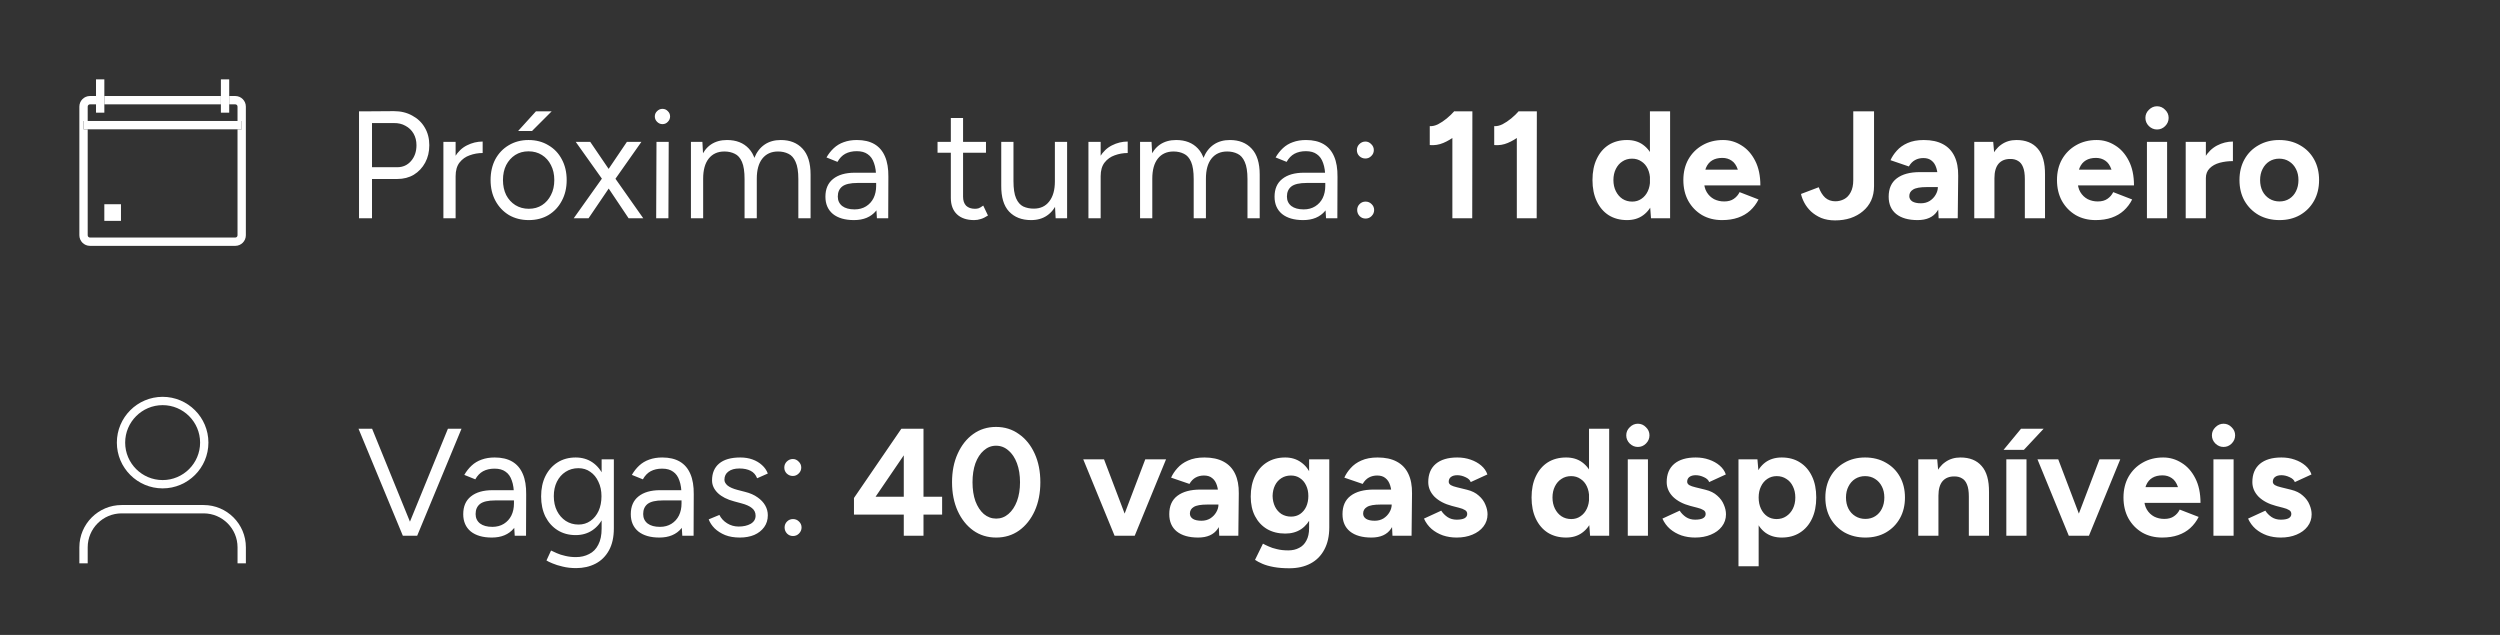
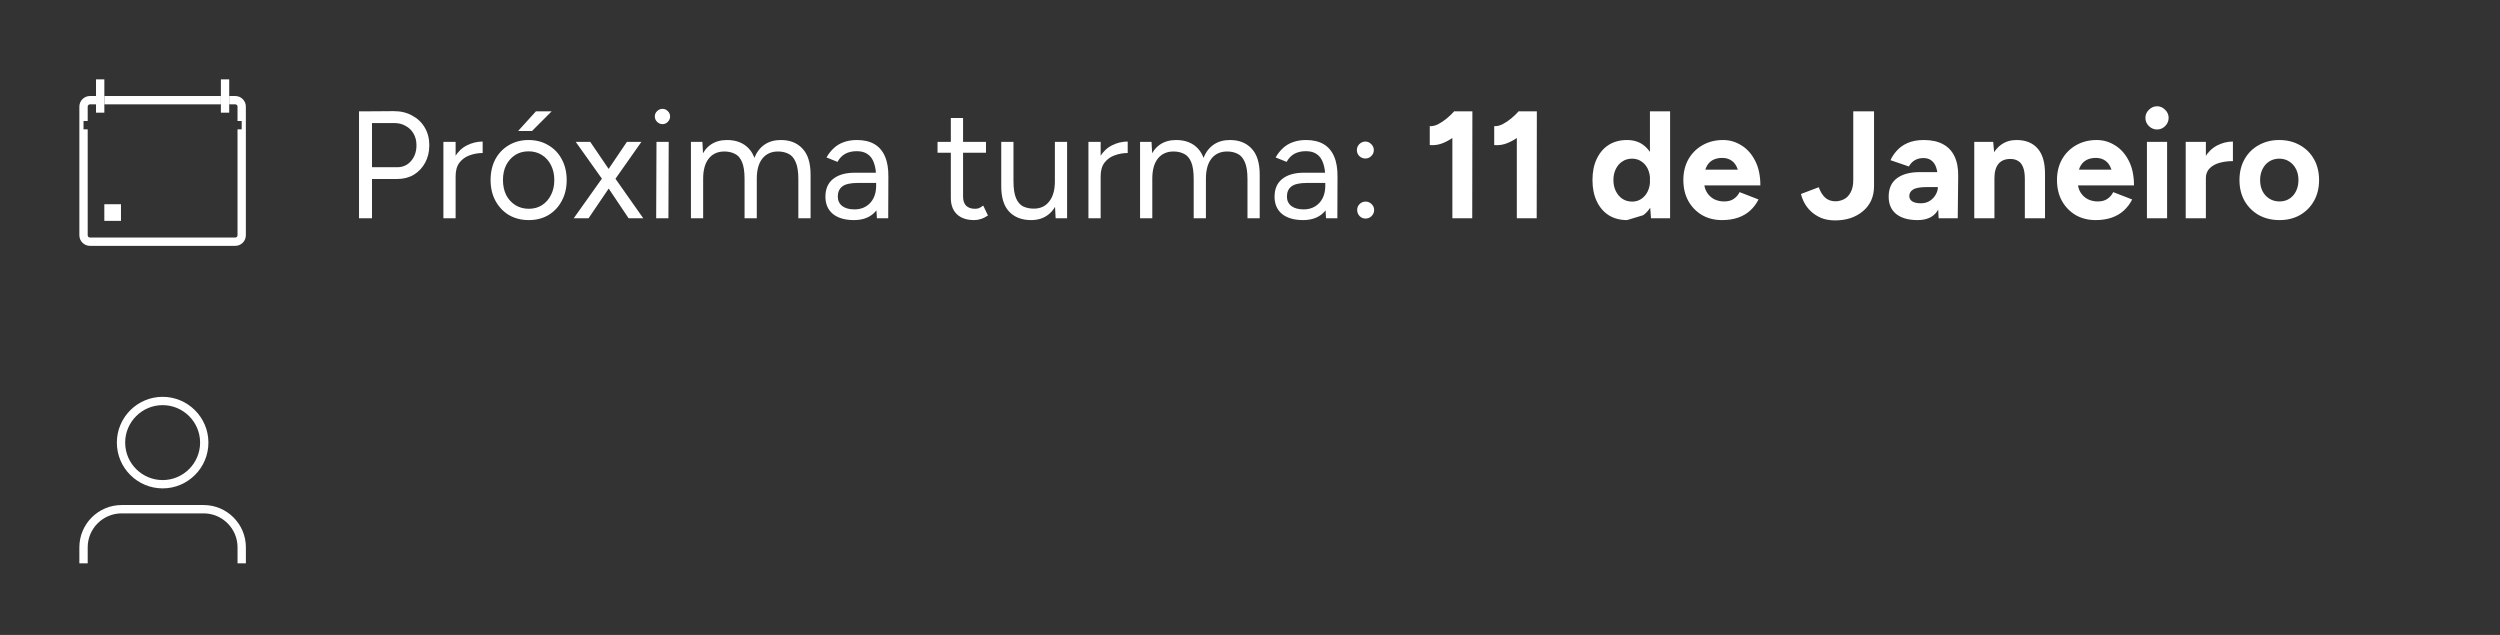
<svg xmlns="http://www.w3.org/2000/svg" width="252" height="64" viewBox="0 0 252 64" fill="none">
  <rect x="0" y="0" width="252" height="64" fill="#333333" stroke="none" />
-   <path d="M37.421 18.042V16.856H40.039C40.604 16.856 41.066 16.651 41.425 16.24C41.795 15.819 41.98 15.285 41.98 14.638C41.98 14.197 41.882 13.806 41.687 13.467C41.492 13.129 41.22 12.867 40.871 12.682C40.532 12.487 40.137 12.395 39.685 12.405H37.421V11.219L39.7 11.203C40.399 11.203 41.015 11.352 41.549 11.65C42.093 11.938 42.514 12.338 42.812 12.851C43.12 13.365 43.274 13.96 43.274 14.638C43.274 15.295 43.135 15.88 42.858 16.394C42.581 16.907 42.201 17.313 41.718 17.61C41.235 17.898 40.676 18.042 40.039 18.042H37.421ZM36.189 22V11.219H37.498V22H36.189ZM45.371 17.826C45.371 16.994 45.53 16.322 45.849 15.809C46.167 15.285 46.572 14.9 47.065 14.653C47.569 14.397 48.097 14.268 48.652 14.268V15.424C48.2 15.424 47.764 15.501 47.343 15.655C46.932 15.798 46.593 16.04 46.326 16.378C46.059 16.717 45.926 17.179 45.926 17.765L45.371 17.826ZM44.694 22V14.299H45.926V22H44.694ZM53.301 22.185C52.552 22.185 51.884 22.015 51.299 21.677C50.724 21.328 50.272 20.85 49.944 20.244C49.615 19.638 49.451 18.94 49.451 18.15C49.451 17.359 49.61 16.661 49.928 16.055C50.257 15.449 50.709 14.977 51.284 14.638C51.869 14.289 52.531 14.114 53.271 14.114C54.03 14.114 54.698 14.289 55.273 14.638C55.858 14.977 56.31 15.449 56.628 16.055C56.957 16.661 57.121 17.359 57.121 18.15C57.121 18.94 56.957 19.638 56.628 20.244C56.31 20.85 55.863 21.328 55.288 21.677C54.713 22.015 54.051 22.185 53.301 22.185ZM53.301 21.045C53.815 21.045 54.261 20.922 54.641 20.675C55.021 20.429 55.319 20.09 55.535 19.659C55.761 19.228 55.873 18.725 55.873 18.15C55.873 17.575 55.761 17.072 55.535 16.64C55.319 16.209 55.016 15.87 54.626 15.624C54.236 15.377 53.784 15.254 53.271 15.254C52.767 15.254 52.321 15.377 51.931 15.624C51.551 15.87 51.248 16.209 51.022 16.64C50.806 17.072 50.699 17.575 50.699 18.15C50.699 18.714 50.806 19.217 51.022 19.659C51.248 20.09 51.556 20.429 51.946 20.675C52.346 20.922 52.798 21.045 53.301 21.045ZM52.223 13.206L54.025 11.219H55.612L53.625 13.206H52.223ZM57.833 22L60.974 17.58L63.192 14.299H64.655L61.729 18.458L59.326 22H57.833ZM63.362 22L60.99 18.458L58.033 14.299H59.496L61.729 17.58L64.84 22H63.362ZM66.143 22L66.174 14.299H67.406L67.376 22H66.143ZM66.775 12.513C66.57 12.513 66.39 12.436 66.236 12.282C66.082 12.127 66.005 11.948 66.005 11.742C66.005 11.527 66.082 11.347 66.236 11.203C66.39 11.049 66.57 10.972 66.775 10.972C66.99 10.972 67.17 11.049 67.314 11.203C67.468 11.347 67.545 11.527 67.545 11.742C67.545 11.948 67.468 12.127 67.314 12.282C67.17 12.436 66.99 12.513 66.775 12.513ZM69.646 22V14.299H70.801L70.878 15.716V22H69.646ZM75.052 22V18.057L76.284 17.595V22H75.052ZM80.473 22V18.057L81.706 17.595V22H80.473ZM75.052 18.057C75.052 17.297 74.965 16.717 74.79 16.317C74.616 15.916 74.374 15.644 74.066 15.501C73.758 15.347 73.409 15.27 73.019 15.27C72.341 15.27 71.812 15.511 71.433 15.993C71.063 16.466 70.878 17.138 70.878 18.011H70.278C70.278 17.2 70.396 16.502 70.632 15.916C70.868 15.331 71.207 14.884 71.648 14.576C72.1 14.268 72.644 14.114 73.281 14.114C74.215 14.114 74.949 14.402 75.483 14.977C76.027 15.552 76.294 16.425 76.284 17.595L75.052 18.057ZM80.473 18.057C80.473 17.297 80.381 16.717 80.196 16.317C80.022 15.916 79.78 15.644 79.472 15.501C79.164 15.347 78.815 15.27 78.425 15.27C77.747 15.27 77.219 15.511 76.839 15.993C76.469 16.466 76.284 17.138 76.284 18.011H75.683C75.683 17.2 75.802 16.502 76.038 15.916C76.274 15.331 76.618 14.884 77.07 14.576C77.521 14.268 78.066 14.114 78.702 14.114C79.626 14.114 80.355 14.402 80.889 14.977C81.433 15.552 81.706 16.425 81.706 17.595L80.473 18.057ZM88.393 22L88.316 20.737V17.934C88.316 17.328 88.244 16.83 88.1 16.44C87.966 16.04 87.756 15.742 87.469 15.547C87.191 15.341 86.822 15.239 86.36 15.239C85.918 15.239 85.533 15.326 85.204 15.501C84.886 15.675 84.624 15.947 84.419 16.317L83.31 15.87C83.515 15.511 83.762 15.198 84.049 14.931C84.337 14.664 84.671 14.463 85.05 14.33C85.441 14.186 85.882 14.114 86.375 14.114C87.083 14.114 87.674 14.253 88.146 14.53C88.618 14.807 88.973 15.223 89.209 15.778C89.445 16.322 89.558 17.005 89.548 17.826L89.532 22H88.393ZM86.082 22.185C85.179 22.185 84.47 21.98 83.957 21.569C83.454 21.148 83.202 20.568 83.202 19.828C83.202 19.048 83.459 18.453 83.972 18.042C84.496 17.621 85.225 17.41 86.159 17.41H88.362V18.442H86.437C85.718 18.442 85.204 18.56 84.896 18.797C84.599 19.033 84.45 19.372 84.45 19.813C84.45 20.213 84.599 20.532 84.896 20.768C85.194 20.994 85.61 21.107 86.144 21.107C86.585 21.107 86.971 21.004 87.299 20.799C87.628 20.593 87.879 20.316 88.054 19.967C88.228 19.608 88.316 19.202 88.316 18.75H89.07C89.07 19.798 88.814 20.634 88.3 21.261C87.787 21.877 87.047 22.185 86.082 22.185ZM98.201 22.185C97.451 22.185 96.871 21.99 96.46 21.6C96.05 21.209 95.844 20.66 95.844 19.952V11.896H97.077V19.828C97.077 20.218 97.179 20.521 97.385 20.737C97.6 20.942 97.898 21.045 98.278 21.045C98.401 21.045 98.519 21.03 98.632 20.999C98.755 20.958 98.915 20.865 99.11 20.722L99.587 21.723C99.32 21.897 99.079 22.015 98.863 22.077C98.648 22.149 98.427 22.185 98.201 22.185ZM94.504 15.393V14.299H99.387V15.393H94.504ZM106.409 22L106.332 20.583V14.299H107.564V22H106.409ZM100.926 18.704V14.299H102.158V18.242L100.926 18.704ZM102.158 18.242C102.158 19.002 102.245 19.582 102.42 19.982C102.594 20.383 102.836 20.66 103.144 20.814C103.462 20.958 103.816 21.03 104.206 21.03C104.874 21.03 105.392 20.788 105.762 20.306C106.142 19.823 106.332 19.151 106.332 18.288H106.933C106.933 19.099 106.814 19.798 106.578 20.383C106.342 20.968 105.998 21.415 105.546 21.723C105.105 22.031 104.566 22.185 103.929 22.185C102.995 22.185 102.256 21.897 101.711 21.322C101.177 20.747 100.916 19.875 100.926 18.704L102.158 18.242ZM110.392 17.826C110.392 16.994 110.551 16.322 110.869 15.809C111.188 15.285 111.593 14.9 112.086 14.653C112.589 14.397 113.118 14.268 113.673 14.268V15.424C113.221 15.424 112.784 15.501 112.363 15.655C111.953 15.798 111.614 16.04 111.347 16.378C111.08 16.717 110.946 17.179 110.946 17.765L110.392 17.826ZM109.714 22V14.299H110.946V22H109.714ZM114.918 22V14.299H116.074L116.151 15.716V22H114.918ZM120.324 22V18.057L121.557 17.595V22H120.324ZM125.746 22V18.057L126.978 17.595V22H125.746ZM120.324 18.057C120.324 17.297 120.237 16.717 120.063 16.317C119.888 15.916 119.647 15.644 119.339 15.501C119.031 15.347 118.682 15.27 118.291 15.27C117.614 15.27 117.085 15.511 116.705 15.993C116.335 16.466 116.151 17.138 116.151 18.011H115.55C115.55 17.2 115.668 16.502 115.904 15.916C116.14 15.331 116.479 14.884 116.921 14.576C117.372 14.268 117.917 14.114 118.553 14.114C119.488 14.114 120.222 14.402 120.756 14.977C121.3 15.552 121.567 16.425 121.557 17.595L120.324 18.057ZM125.746 18.057C125.746 17.297 125.653 16.717 125.469 16.317C125.294 15.916 125.053 15.644 124.745 15.501C124.437 15.347 124.088 15.27 123.697 15.27C123.02 15.27 122.491 15.511 122.111 15.993C121.741 16.466 121.557 17.138 121.557 18.011H120.956C120.956 17.2 121.074 16.502 121.31 15.916C121.546 15.331 121.89 14.884 122.342 14.576C122.794 14.268 123.338 14.114 123.975 14.114C124.899 14.114 125.628 14.402 126.162 14.977C126.706 15.552 126.978 16.425 126.978 17.595L125.746 18.057ZM133.665 22L133.588 20.737V17.934C133.588 17.328 133.516 16.83 133.372 16.44C133.239 16.04 133.028 15.742 132.741 15.547C132.464 15.341 132.094 15.239 131.632 15.239C131.19 15.239 130.805 15.326 130.477 15.501C130.159 15.675 129.897 15.947 129.691 16.317L128.582 15.87C128.788 15.511 129.034 15.198 129.322 14.931C129.609 14.664 129.943 14.463 130.323 14.33C130.713 14.186 131.155 14.114 131.647 14.114C132.356 14.114 132.946 14.253 133.419 14.53C133.891 14.807 134.245 15.223 134.481 15.778C134.717 16.322 134.83 17.005 134.82 17.826L134.805 22H133.665ZM131.355 22.185C130.451 22.185 129.743 21.98 129.229 21.569C128.726 21.148 128.475 20.568 128.475 19.828C128.475 19.048 128.731 18.453 129.245 18.042C129.768 17.621 130.497 17.41 131.432 17.41H133.634V18.442H131.709C130.99 18.442 130.477 18.56 130.169 18.797C129.871 19.033 129.722 19.372 129.722 19.813C129.722 20.213 129.871 20.532 130.169 20.768C130.467 20.994 130.882 21.107 131.416 21.107C131.858 21.107 132.243 21.004 132.571 20.799C132.9 20.593 133.152 20.316 133.326 19.967C133.501 19.608 133.588 19.202 133.588 18.75H134.343C134.343 19.798 134.086 20.634 133.573 21.261C133.059 21.877 132.32 22.185 131.355 22.185ZM137.635 15.978C137.399 15.978 137.194 15.896 137.019 15.732C136.855 15.567 136.773 15.367 136.773 15.131C136.773 14.895 136.855 14.694 137.019 14.53C137.194 14.356 137.399 14.268 137.635 14.268C137.861 14.268 138.056 14.356 138.22 14.53C138.395 14.694 138.482 14.895 138.482 15.131C138.482 15.367 138.395 15.567 138.22 15.732C138.056 15.896 137.861 15.978 137.635 15.978ZM137.65 22.031C137.414 22.031 137.214 21.949 137.05 21.784C136.885 21.61 136.803 21.404 136.803 21.168C136.803 20.932 136.885 20.732 137.05 20.568C137.214 20.403 137.414 20.321 137.65 20.321C137.887 20.321 138.087 20.403 138.251 20.568C138.426 20.732 138.513 20.932 138.513 21.168C138.513 21.404 138.426 21.61 138.251 21.784C138.087 21.949 137.887 22.031 137.65 22.031ZM146.399 22V12.343L146.599 11.219H148.416L148.401 22H146.399ZM144.119 14.623V12.713C144.376 12.733 144.653 12.672 144.951 12.528C145.249 12.374 145.541 12.179 145.829 11.943C146.126 11.696 146.383 11.45 146.599 11.203L147.939 12.513C147.569 12.923 147.179 13.298 146.768 13.637C146.357 13.966 145.931 14.222 145.49 14.407C145.059 14.592 144.602 14.664 144.119 14.623ZM152.896 22V12.343L153.096 11.219H154.914L154.898 22H152.896ZM150.617 14.623V12.713C150.873 12.733 151.151 12.672 151.448 12.528C151.746 12.374 152.039 12.179 152.326 11.943C152.624 11.696 152.881 11.45 153.096 11.203L154.436 12.513C154.067 12.923 153.676 13.298 153.266 13.637C152.855 13.966 152.429 14.222 151.987 14.407C151.556 14.592 151.099 14.664 150.617 14.623ZM166.421 22L166.313 20.568V11.219H168.346V22H166.421ZM164.003 22.185C163.295 22.185 162.679 22.02 162.155 21.692C161.642 21.363 161.241 20.896 160.954 20.29C160.666 19.685 160.522 18.971 160.522 18.15C160.522 17.318 160.666 16.604 160.954 16.009C161.241 15.403 161.642 14.936 162.155 14.607C162.679 14.279 163.295 14.114 164.003 14.114C164.65 14.114 165.194 14.279 165.636 14.607C166.087 14.936 166.431 15.403 166.668 16.009C166.904 16.604 167.022 17.318 167.022 18.15C167.022 18.971 166.904 19.685 166.668 20.29C166.431 20.896 166.087 21.363 165.636 21.692C165.194 22.02 164.65 22.185 164.003 22.185ZM164.527 20.321C164.876 20.321 165.184 20.229 165.451 20.044C165.728 19.859 165.944 19.602 166.098 19.274C166.252 18.945 166.329 18.571 166.329 18.15C166.329 17.729 166.252 17.354 166.098 17.025C165.944 16.697 165.728 16.445 165.451 16.271C165.184 16.086 164.871 15.993 164.511 15.993C164.142 15.993 163.818 16.086 163.541 16.271C163.264 16.445 163.043 16.697 162.879 17.025C162.715 17.354 162.632 17.729 162.632 18.15C162.632 18.571 162.715 18.945 162.879 19.274C163.043 19.602 163.264 19.859 163.541 20.044C163.829 20.229 164.157 20.321 164.527 20.321ZM173.579 22.185C172.819 22.185 172.146 22.015 171.561 21.677C170.976 21.328 170.514 20.85 170.175 20.244C169.846 19.638 169.682 18.94 169.682 18.15C169.682 17.359 169.852 16.661 170.19 16.055C170.539 15.449 171.012 14.977 171.607 14.638C172.213 14.289 172.906 14.114 173.687 14.114C174.354 14.114 174.97 14.294 175.535 14.653C176.11 15.002 176.572 15.521 176.921 16.209C177.27 16.887 177.445 17.713 177.445 18.689H175.381C175.391 18.011 175.319 17.472 175.165 17.072C175.021 16.661 174.816 16.368 174.549 16.194C174.282 16.009 173.969 15.916 173.61 15.916C173.209 15.916 172.87 15.998 172.593 16.163C172.316 16.327 172.105 16.579 171.962 16.918C171.828 17.246 171.761 17.677 171.761 18.211C171.761 18.673 171.854 19.058 172.039 19.366C172.223 19.674 172.47 19.91 172.778 20.075C173.086 20.229 173.425 20.306 173.794 20.306C174.195 20.306 174.518 20.218 174.765 20.044C175.021 19.869 175.216 19.643 175.35 19.366L177.26 20.106C177.044 20.537 176.762 20.912 176.413 21.23C176.074 21.538 175.668 21.774 175.196 21.938C174.724 22.103 174.185 22.185 173.579 22.185ZM171.007 18.689L171.022 17.102H176.443V18.689H171.007ZM184.976 22.216C184.452 22.216 183.985 22.134 183.574 21.969C183.174 21.795 182.83 21.574 182.542 21.307C182.265 21.04 182.044 20.753 181.88 20.444C181.716 20.136 181.603 19.839 181.541 19.551L183.328 18.873C183.492 19.325 183.708 19.674 183.975 19.921C184.252 20.167 184.596 20.29 185.007 20.29C185.315 20.29 185.607 20.218 185.885 20.075C186.162 19.931 186.383 19.7 186.547 19.382C186.721 19.063 186.809 18.653 186.809 18.15V11.219H188.903V18.766C188.903 19.3 188.806 19.782 188.611 20.213C188.416 20.634 188.138 20.994 187.779 21.291C187.43 21.589 187.014 21.82 186.531 21.985C186.059 22.139 185.541 22.216 184.976 22.216ZM195.414 22L195.337 20.444V18.103C195.337 17.641 195.286 17.251 195.183 16.933C195.081 16.604 194.922 16.358 194.706 16.194C194.501 16.019 194.223 15.932 193.874 15.932C193.566 15.932 193.289 15.998 193.043 16.132C192.796 16.265 192.586 16.481 192.411 16.779L190.563 16.147C190.707 15.819 190.917 15.501 191.194 15.193C191.472 14.874 191.831 14.617 192.272 14.422C192.724 14.217 193.274 14.114 193.92 14.114C194.691 14.114 195.332 14.253 195.846 14.53C196.369 14.807 196.759 15.218 197.016 15.762C197.273 16.296 197.396 16.953 197.386 17.734L197.34 22H195.414ZM193.289 22.185C192.365 22.185 191.646 21.98 191.133 21.569C190.63 21.158 190.378 20.578 190.378 19.828C190.378 19.007 190.65 18.391 191.194 17.98C191.749 17.559 192.524 17.349 193.52 17.349H195.476V18.858H194.228C193.561 18.858 193.099 18.94 192.842 19.105C192.586 19.259 192.457 19.479 192.457 19.767C192.457 19.993 192.56 20.172 192.765 20.306C192.971 20.429 193.258 20.491 193.628 20.491C193.956 20.491 194.249 20.414 194.506 20.26C194.762 20.095 194.963 19.89 195.106 19.643C195.26 19.387 195.337 19.125 195.337 18.858H195.876C195.876 19.905 195.671 20.722 195.26 21.307C194.86 21.892 194.203 22.185 193.289 22.185ZM199.006 22V14.299H200.916L201.039 15.716V22H199.006ZM204.104 22V18.057L206.137 17.595V22H204.104ZM204.104 18.057C204.104 17.534 204.042 17.128 203.919 16.84C203.806 16.553 203.642 16.348 203.426 16.224C203.211 16.091 202.959 16.024 202.672 16.024C202.148 16.014 201.742 16.173 201.455 16.502C201.178 16.83 201.039 17.318 201.039 17.965H200.361C200.361 17.143 200.48 16.45 200.716 15.886C200.962 15.311 201.301 14.874 201.732 14.576C202.163 14.268 202.672 14.114 203.257 14.114C204.191 14.114 204.905 14.402 205.398 14.977C205.901 15.542 206.147 16.414 206.137 17.595L204.104 18.057ZM211.241 22.185C210.481 22.185 209.808 22.015 209.223 21.677C208.638 21.328 208.176 20.85 207.837 20.244C207.508 19.638 207.344 18.94 207.344 18.15C207.344 17.359 207.513 16.661 207.852 16.055C208.201 15.449 208.674 14.977 209.269 14.638C209.875 14.289 210.568 14.114 211.348 14.114C212.016 14.114 212.632 14.294 213.197 14.653C213.772 15.002 214.234 15.521 214.583 16.209C214.932 16.887 215.106 17.713 215.106 18.689H213.043C213.053 18.011 212.981 17.472 212.827 17.072C212.683 16.661 212.478 16.368 212.211 16.194C211.944 16.009 211.631 15.916 211.271 15.916C210.871 15.916 210.532 15.998 210.255 16.163C209.978 16.327 209.767 16.579 209.623 16.918C209.49 17.246 209.423 17.677 209.423 18.211C209.423 18.673 209.516 19.058 209.7 19.366C209.885 19.674 210.132 19.91 210.44 20.075C210.748 20.229 211.087 20.306 211.456 20.306C211.857 20.306 212.18 20.218 212.426 20.044C212.683 19.869 212.878 19.643 213.012 19.366L214.922 20.106C214.706 20.537 214.424 20.912 214.074 21.23C213.736 21.538 213.33 21.774 212.858 21.938C212.385 22.103 211.846 22.185 211.241 22.185ZM208.668 18.689L208.684 17.102H214.105V18.689H208.668ZM216.411 22V14.299H218.444V22H216.411ZM217.428 13.052C217.12 13.052 216.847 12.939 216.611 12.713C216.375 12.477 216.257 12.199 216.257 11.881C216.257 11.563 216.375 11.291 216.611 11.065C216.847 10.829 217.12 10.711 217.428 10.711C217.746 10.711 218.018 10.829 218.244 11.065C218.48 11.291 218.598 11.563 218.598 11.881C218.598 12.199 218.48 12.477 218.244 12.713C218.018 12.939 217.746 13.052 217.428 13.052ZM221.751 17.949C221.751 17.118 221.91 16.43 222.229 15.886C222.557 15.341 222.973 14.936 223.476 14.669C223.989 14.402 224.523 14.268 225.078 14.268V16.24C224.606 16.24 224.159 16.296 223.738 16.409C223.327 16.522 222.994 16.707 222.737 16.964C222.48 17.22 222.352 17.549 222.352 17.949H221.751ZM220.319 22V14.299H222.352V22H220.319ZM229.774 22.185C228.994 22.185 228.295 22.015 227.679 21.677C227.074 21.328 226.596 20.85 226.247 20.244C225.908 19.638 225.739 18.94 225.739 18.15C225.739 17.359 225.908 16.661 226.247 16.055C226.586 15.449 227.058 14.977 227.664 14.638C228.27 14.289 228.963 14.114 229.743 14.114C230.534 14.114 231.232 14.289 231.838 14.638C232.444 14.977 232.916 15.449 233.255 16.055C233.594 16.661 233.763 17.359 233.763 18.15C233.763 18.94 233.594 19.638 233.255 20.244C232.916 20.85 232.444 21.328 231.838 21.677C231.242 22.015 230.554 22.185 229.774 22.185ZM229.774 20.306C230.154 20.306 230.488 20.213 230.775 20.029C231.063 19.844 231.283 19.592 231.437 19.274C231.602 18.945 231.684 18.571 231.684 18.15C231.684 17.729 231.602 17.359 231.437 17.041C231.273 16.712 231.042 16.455 230.744 16.271C230.457 16.086 230.123 15.993 229.743 15.993C229.373 15.993 229.04 16.086 228.742 16.271C228.455 16.455 228.229 16.712 228.064 17.041C227.9 17.359 227.818 17.729 227.818 18.15C227.818 18.571 227.9 18.945 228.064 19.274C228.229 19.592 228.46 19.844 228.757 20.029C229.055 20.213 229.394 20.306 229.774 20.306Z" fill="white" />
+   <path d="M37.421 18.042V16.856H40.039C40.604 16.856 41.066 16.651 41.425 16.24C41.795 15.819 41.98 15.285 41.98 14.638C41.98 14.197 41.882 13.806 41.687 13.467C41.492 13.129 41.22 12.867 40.871 12.682C40.532 12.487 40.137 12.395 39.685 12.405H37.421V11.219L39.7 11.203C40.399 11.203 41.015 11.352 41.549 11.65C42.093 11.938 42.514 12.338 42.812 12.851C43.12 13.365 43.274 13.96 43.274 14.638C43.274 15.295 43.135 15.88 42.858 16.394C42.581 16.907 42.201 17.313 41.718 17.61C41.235 17.898 40.676 18.042 40.039 18.042H37.421ZM36.189 22V11.219H37.498V22H36.189ZM45.371 17.826C45.371 16.994 45.53 16.322 45.849 15.809C46.167 15.285 46.572 14.9 47.065 14.653C47.569 14.397 48.097 14.268 48.652 14.268V15.424C48.2 15.424 47.764 15.501 47.343 15.655C46.932 15.798 46.593 16.04 46.326 16.378C46.059 16.717 45.926 17.179 45.926 17.765L45.371 17.826ZM44.694 22V14.299H45.926V22H44.694ZM53.301 22.185C52.552 22.185 51.884 22.015 51.299 21.677C50.724 21.328 50.272 20.85 49.944 20.244C49.615 19.638 49.451 18.94 49.451 18.15C49.451 17.359 49.61 16.661 49.928 16.055C50.257 15.449 50.709 14.977 51.284 14.638C51.869 14.289 52.531 14.114 53.271 14.114C54.03 14.114 54.698 14.289 55.273 14.638C55.858 14.977 56.31 15.449 56.628 16.055C56.957 16.661 57.121 17.359 57.121 18.15C57.121 18.94 56.957 19.638 56.628 20.244C56.31 20.85 55.863 21.328 55.288 21.677C54.713 22.015 54.051 22.185 53.301 22.185ZM53.301 21.045C53.815 21.045 54.261 20.922 54.641 20.675C55.021 20.429 55.319 20.09 55.535 19.659C55.761 19.228 55.873 18.725 55.873 18.15C55.873 17.575 55.761 17.072 55.535 16.64C55.319 16.209 55.016 15.87 54.626 15.624C54.236 15.377 53.784 15.254 53.271 15.254C52.767 15.254 52.321 15.377 51.931 15.624C51.551 15.87 51.248 16.209 51.022 16.64C50.806 17.072 50.699 17.575 50.699 18.15C50.699 18.714 50.806 19.217 51.022 19.659C51.248 20.09 51.556 20.429 51.946 20.675C52.346 20.922 52.798 21.045 53.301 21.045ZM52.223 13.206L54.025 11.219H55.612L53.625 13.206H52.223ZM57.833 22L60.974 17.58L63.192 14.299H64.655L61.729 18.458L59.326 22H57.833ZM63.362 22L60.99 18.458L58.033 14.299H59.496L61.729 17.58L64.84 22H63.362ZM66.143 22L66.174 14.299H67.406L67.376 22H66.143ZM66.775 12.513C66.57 12.513 66.39 12.436 66.236 12.282C66.082 12.127 66.005 11.948 66.005 11.742C66.005 11.527 66.082 11.347 66.236 11.203C66.39 11.049 66.57 10.972 66.775 10.972C66.99 10.972 67.17 11.049 67.314 11.203C67.468 11.347 67.545 11.527 67.545 11.742C67.545 11.948 67.468 12.127 67.314 12.282C67.17 12.436 66.99 12.513 66.775 12.513ZM69.646 22V14.299H70.801L70.878 15.716V22H69.646ZM75.052 22V18.057L76.284 17.595V22H75.052ZM80.473 22V18.057L81.706 17.595V22H80.473ZM75.052 18.057C75.052 17.297 74.965 16.717 74.79 16.317C74.616 15.916 74.374 15.644 74.066 15.501C73.758 15.347 73.409 15.27 73.019 15.27C72.341 15.27 71.812 15.511 71.433 15.993C71.063 16.466 70.878 17.138 70.878 18.011H70.278C70.278 17.2 70.396 16.502 70.632 15.916C70.868 15.331 71.207 14.884 71.648 14.576C72.1 14.268 72.644 14.114 73.281 14.114C74.215 14.114 74.949 14.402 75.483 14.977C76.027 15.552 76.294 16.425 76.284 17.595L75.052 18.057ZM80.473 18.057C80.473 17.297 80.381 16.717 80.196 16.317C80.022 15.916 79.78 15.644 79.472 15.501C79.164 15.347 78.815 15.27 78.425 15.27C77.747 15.27 77.219 15.511 76.839 15.993C76.469 16.466 76.284 17.138 76.284 18.011H75.683C75.683 17.2 75.802 16.502 76.038 15.916C76.274 15.331 76.618 14.884 77.07 14.576C77.521 14.268 78.066 14.114 78.702 14.114C79.626 14.114 80.355 14.402 80.889 14.977C81.433 15.552 81.706 16.425 81.706 17.595L80.473 18.057ZM88.393 22L88.316 20.737V17.934C88.316 17.328 88.244 16.83 88.1 16.44C87.966 16.04 87.756 15.742 87.469 15.547C87.191 15.341 86.822 15.239 86.36 15.239C85.918 15.239 85.533 15.326 85.204 15.501C84.886 15.675 84.624 15.947 84.419 16.317L83.31 15.87C83.515 15.511 83.762 15.198 84.049 14.931C84.337 14.664 84.671 14.463 85.05 14.33C85.441 14.186 85.882 14.114 86.375 14.114C87.083 14.114 87.674 14.253 88.146 14.53C88.618 14.807 88.973 15.223 89.209 15.778C89.445 16.322 89.558 17.005 89.548 17.826L89.532 22H88.393ZM86.082 22.185C85.179 22.185 84.47 21.98 83.957 21.569C83.454 21.148 83.202 20.568 83.202 19.828C83.202 19.048 83.459 18.453 83.972 18.042C84.496 17.621 85.225 17.41 86.159 17.41H88.362V18.442H86.437C85.718 18.442 85.204 18.56 84.896 18.797C84.599 19.033 84.45 19.372 84.45 19.813C84.45 20.213 84.599 20.532 84.896 20.768C85.194 20.994 85.61 21.107 86.144 21.107C86.585 21.107 86.971 21.004 87.299 20.799C87.628 20.593 87.879 20.316 88.054 19.967C88.228 19.608 88.316 19.202 88.316 18.75H89.07C89.07 19.798 88.814 20.634 88.3 21.261C87.787 21.877 87.047 22.185 86.082 22.185ZM98.201 22.185C97.451 22.185 96.871 21.99 96.46 21.6C96.05 21.209 95.844 20.66 95.844 19.952V11.896H97.077V19.828C97.077 20.218 97.179 20.521 97.385 20.737C97.6 20.942 97.898 21.045 98.278 21.045C98.401 21.045 98.519 21.03 98.632 20.999C98.755 20.958 98.915 20.865 99.11 20.722L99.587 21.723C99.32 21.897 99.079 22.015 98.863 22.077C98.648 22.149 98.427 22.185 98.201 22.185ZM94.504 15.393V14.299H99.387V15.393H94.504ZM106.409 22L106.332 20.583V14.299H107.564V22H106.409ZM100.926 18.704V14.299H102.158V18.242L100.926 18.704ZM102.158 18.242C102.158 19.002 102.245 19.582 102.42 19.982C102.594 20.383 102.836 20.66 103.144 20.814C103.462 20.958 103.816 21.03 104.206 21.03C104.874 21.03 105.392 20.788 105.762 20.306C106.142 19.823 106.332 19.151 106.332 18.288H106.933C106.933 19.099 106.814 19.798 106.578 20.383C106.342 20.968 105.998 21.415 105.546 21.723C105.105 22.031 104.566 22.185 103.929 22.185C102.995 22.185 102.256 21.897 101.711 21.322C101.177 20.747 100.916 19.875 100.926 18.704L102.158 18.242ZM110.392 17.826C110.392 16.994 110.551 16.322 110.869 15.809C111.188 15.285 111.593 14.9 112.086 14.653C112.589 14.397 113.118 14.268 113.673 14.268V15.424C113.221 15.424 112.784 15.501 112.363 15.655C111.953 15.798 111.614 16.04 111.347 16.378C111.08 16.717 110.946 17.179 110.946 17.765L110.392 17.826ZM109.714 22V14.299H110.946V22H109.714ZM114.918 22V14.299H116.074L116.151 15.716V22H114.918ZM120.324 22V18.057L121.557 17.595V22H120.324ZM125.746 22V18.057L126.978 17.595V22H125.746ZM120.324 18.057C120.324 17.297 120.237 16.717 120.063 16.317C119.888 15.916 119.647 15.644 119.339 15.501C119.031 15.347 118.682 15.27 118.291 15.27C117.614 15.27 117.085 15.511 116.705 15.993C116.335 16.466 116.151 17.138 116.151 18.011H115.55C115.55 17.2 115.668 16.502 115.904 15.916C116.14 15.331 116.479 14.884 116.921 14.576C117.372 14.268 117.917 14.114 118.553 14.114C119.488 14.114 120.222 14.402 120.756 14.977C121.3 15.552 121.567 16.425 121.557 17.595L120.324 18.057ZM125.746 18.057C125.746 17.297 125.653 16.717 125.469 16.317C125.294 15.916 125.053 15.644 124.745 15.501C124.437 15.347 124.088 15.27 123.697 15.27C123.02 15.27 122.491 15.511 122.111 15.993C121.741 16.466 121.557 17.138 121.557 18.011H120.956C120.956 17.2 121.074 16.502 121.31 15.916C121.546 15.331 121.89 14.884 122.342 14.576C122.794 14.268 123.338 14.114 123.975 14.114C124.899 14.114 125.628 14.402 126.162 14.977C126.706 15.552 126.978 16.425 126.978 17.595L125.746 18.057ZM133.665 22L133.588 20.737V17.934C133.588 17.328 133.516 16.83 133.372 16.44C133.239 16.04 133.028 15.742 132.741 15.547C132.464 15.341 132.094 15.239 131.632 15.239C131.19 15.239 130.805 15.326 130.477 15.501C130.159 15.675 129.897 15.947 129.691 16.317L128.582 15.87C128.788 15.511 129.034 15.198 129.322 14.931C129.609 14.664 129.943 14.463 130.323 14.33C130.713 14.186 131.155 14.114 131.647 14.114C132.356 14.114 132.946 14.253 133.419 14.53C133.891 14.807 134.245 15.223 134.481 15.778C134.717 16.322 134.83 17.005 134.82 17.826L134.805 22H133.665ZM131.355 22.185C130.451 22.185 129.743 21.98 129.229 21.569C128.726 21.148 128.475 20.568 128.475 19.828C128.475 19.048 128.731 18.453 129.245 18.042C129.768 17.621 130.497 17.41 131.432 17.41H133.634V18.442H131.709C130.99 18.442 130.477 18.56 130.169 18.797C129.871 19.033 129.722 19.372 129.722 19.813C129.722 20.213 129.871 20.532 130.169 20.768C130.467 20.994 130.882 21.107 131.416 21.107C131.858 21.107 132.243 21.004 132.571 20.799C132.9 20.593 133.152 20.316 133.326 19.967C133.501 19.608 133.588 19.202 133.588 18.75H134.343C134.343 19.798 134.086 20.634 133.573 21.261C133.059 21.877 132.32 22.185 131.355 22.185ZM137.635 15.978C137.399 15.978 137.194 15.896 137.019 15.732C136.855 15.567 136.773 15.367 136.773 15.131C136.773 14.895 136.855 14.694 137.019 14.53C137.194 14.356 137.399 14.268 137.635 14.268C137.861 14.268 138.056 14.356 138.22 14.53C138.395 14.694 138.482 14.895 138.482 15.131C138.482 15.367 138.395 15.567 138.22 15.732C138.056 15.896 137.861 15.978 137.635 15.978ZM137.65 22.031C137.414 22.031 137.214 21.949 137.05 21.784C136.885 21.61 136.803 21.404 136.803 21.168C136.803 20.932 136.885 20.732 137.05 20.568C137.214 20.403 137.414 20.321 137.65 20.321C137.887 20.321 138.087 20.403 138.251 20.568C138.426 20.732 138.513 20.932 138.513 21.168C138.513 21.404 138.426 21.61 138.251 21.784C138.087 21.949 137.887 22.031 137.65 22.031ZM146.399 22V12.343L146.599 11.219H148.416L148.401 22H146.399ZM144.119 14.623V12.713C144.376 12.733 144.653 12.672 144.951 12.528C145.249 12.374 145.541 12.179 145.829 11.943C146.126 11.696 146.383 11.45 146.599 11.203L147.939 12.513C147.569 12.923 147.179 13.298 146.768 13.637C146.357 13.966 145.931 14.222 145.49 14.407C145.059 14.592 144.602 14.664 144.119 14.623ZM152.896 22V12.343L153.096 11.219H154.914L154.898 22H152.896ZM150.617 14.623V12.713C150.873 12.733 151.151 12.672 151.448 12.528C151.746 12.374 152.039 12.179 152.326 11.943C152.624 11.696 152.881 11.45 153.096 11.203L154.436 12.513C154.067 12.923 153.676 13.298 153.266 13.637C152.855 13.966 152.429 14.222 151.987 14.407C151.556 14.592 151.099 14.664 150.617 14.623ZM166.421 22L166.313 20.568V11.219H168.346V22H166.421ZM164.003 22.185C163.295 22.185 162.679 22.02 162.155 21.692C161.642 21.363 161.241 20.896 160.954 20.29C160.666 19.685 160.522 18.971 160.522 18.15C160.522 17.318 160.666 16.604 160.954 16.009C161.241 15.403 161.642 14.936 162.155 14.607C162.679 14.279 163.295 14.114 164.003 14.114C164.65 14.114 165.194 14.279 165.636 14.607C166.087 14.936 166.431 15.403 166.668 16.009C166.904 16.604 167.022 17.318 167.022 18.15C167.022 18.971 166.904 19.685 166.668 20.29C166.431 20.896 166.087 21.363 165.636 21.692ZM164.527 20.321C164.876 20.321 165.184 20.229 165.451 20.044C165.728 19.859 165.944 19.602 166.098 19.274C166.252 18.945 166.329 18.571 166.329 18.15C166.329 17.729 166.252 17.354 166.098 17.025C165.944 16.697 165.728 16.445 165.451 16.271C165.184 16.086 164.871 15.993 164.511 15.993C164.142 15.993 163.818 16.086 163.541 16.271C163.264 16.445 163.043 16.697 162.879 17.025C162.715 17.354 162.632 17.729 162.632 18.15C162.632 18.571 162.715 18.945 162.879 19.274C163.043 19.602 163.264 19.859 163.541 20.044C163.829 20.229 164.157 20.321 164.527 20.321ZM173.579 22.185C172.819 22.185 172.146 22.015 171.561 21.677C170.976 21.328 170.514 20.85 170.175 20.244C169.846 19.638 169.682 18.94 169.682 18.15C169.682 17.359 169.852 16.661 170.19 16.055C170.539 15.449 171.012 14.977 171.607 14.638C172.213 14.289 172.906 14.114 173.687 14.114C174.354 14.114 174.97 14.294 175.535 14.653C176.11 15.002 176.572 15.521 176.921 16.209C177.27 16.887 177.445 17.713 177.445 18.689H175.381C175.391 18.011 175.319 17.472 175.165 17.072C175.021 16.661 174.816 16.368 174.549 16.194C174.282 16.009 173.969 15.916 173.61 15.916C173.209 15.916 172.87 15.998 172.593 16.163C172.316 16.327 172.105 16.579 171.962 16.918C171.828 17.246 171.761 17.677 171.761 18.211C171.761 18.673 171.854 19.058 172.039 19.366C172.223 19.674 172.47 19.91 172.778 20.075C173.086 20.229 173.425 20.306 173.794 20.306C174.195 20.306 174.518 20.218 174.765 20.044C175.021 19.869 175.216 19.643 175.35 19.366L177.26 20.106C177.044 20.537 176.762 20.912 176.413 21.23C176.074 21.538 175.668 21.774 175.196 21.938C174.724 22.103 174.185 22.185 173.579 22.185ZM171.007 18.689L171.022 17.102H176.443V18.689H171.007ZM184.976 22.216C184.452 22.216 183.985 22.134 183.574 21.969C183.174 21.795 182.83 21.574 182.542 21.307C182.265 21.04 182.044 20.753 181.88 20.444C181.716 20.136 181.603 19.839 181.541 19.551L183.328 18.873C183.492 19.325 183.708 19.674 183.975 19.921C184.252 20.167 184.596 20.29 185.007 20.29C185.315 20.29 185.607 20.218 185.885 20.075C186.162 19.931 186.383 19.7 186.547 19.382C186.721 19.063 186.809 18.653 186.809 18.15V11.219H188.903V18.766C188.903 19.3 188.806 19.782 188.611 20.213C188.416 20.634 188.138 20.994 187.779 21.291C187.43 21.589 187.014 21.82 186.531 21.985C186.059 22.139 185.541 22.216 184.976 22.216ZM195.414 22L195.337 20.444V18.103C195.337 17.641 195.286 17.251 195.183 16.933C195.081 16.604 194.922 16.358 194.706 16.194C194.501 16.019 194.223 15.932 193.874 15.932C193.566 15.932 193.289 15.998 193.043 16.132C192.796 16.265 192.586 16.481 192.411 16.779L190.563 16.147C190.707 15.819 190.917 15.501 191.194 15.193C191.472 14.874 191.831 14.617 192.272 14.422C192.724 14.217 193.274 14.114 193.92 14.114C194.691 14.114 195.332 14.253 195.846 14.53C196.369 14.807 196.759 15.218 197.016 15.762C197.273 16.296 197.396 16.953 197.386 17.734L197.34 22H195.414ZM193.289 22.185C192.365 22.185 191.646 21.98 191.133 21.569C190.63 21.158 190.378 20.578 190.378 19.828C190.378 19.007 190.65 18.391 191.194 17.98C191.749 17.559 192.524 17.349 193.52 17.349H195.476V18.858H194.228C193.561 18.858 193.099 18.94 192.842 19.105C192.586 19.259 192.457 19.479 192.457 19.767C192.457 19.993 192.56 20.172 192.765 20.306C192.971 20.429 193.258 20.491 193.628 20.491C193.956 20.491 194.249 20.414 194.506 20.26C194.762 20.095 194.963 19.89 195.106 19.643C195.26 19.387 195.337 19.125 195.337 18.858H195.876C195.876 19.905 195.671 20.722 195.26 21.307C194.86 21.892 194.203 22.185 193.289 22.185ZM199.006 22V14.299H200.916L201.039 15.716V22H199.006ZM204.104 22V18.057L206.137 17.595V22H204.104ZM204.104 18.057C204.104 17.534 204.042 17.128 203.919 16.84C203.806 16.553 203.642 16.348 203.426 16.224C203.211 16.091 202.959 16.024 202.672 16.024C202.148 16.014 201.742 16.173 201.455 16.502C201.178 16.83 201.039 17.318 201.039 17.965H200.361C200.361 17.143 200.48 16.45 200.716 15.886C200.962 15.311 201.301 14.874 201.732 14.576C202.163 14.268 202.672 14.114 203.257 14.114C204.191 14.114 204.905 14.402 205.398 14.977C205.901 15.542 206.147 16.414 206.137 17.595L204.104 18.057ZM211.241 22.185C210.481 22.185 209.808 22.015 209.223 21.677C208.638 21.328 208.176 20.85 207.837 20.244C207.508 19.638 207.344 18.94 207.344 18.15C207.344 17.359 207.513 16.661 207.852 16.055C208.201 15.449 208.674 14.977 209.269 14.638C209.875 14.289 210.568 14.114 211.348 14.114C212.016 14.114 212.632 14.294 213.197 14.653C213.772 15.002 214.234 15.521 214.583 16.209C214.932 16.887 215.106 17.713 215.106 18.689H213.043C213.053 18.011 212.981 17.472 212.827 17.072C212.683 16.661 212.478 16.368 212.211 16.194C211.944 16.009 211.631 15.916 211.271 15.916C210.871 15.916 210.532 15.998 210.255 16.163C209.978 16.327 209.767 16.579 209.623 16.918C209.49 17.246 209.423 17.677 209.423 18.211C209.423 18.673 209.516 19.058 209.7 19.366C209.885 19.674 210.132 19.91 210.44 20.075C210.748 20.229 211.087 20.306 211.456 20.306C211.857 20.306 212.18 20.218 212.426 20.044C212.683 19.869 212.878 19.643 213.012 19.366L214.922 20.106C214.706 20.537 214.424 20.912 214.074 21.23C213.736 21.538 213.33 21.774 212.858 21.938C212.385 22.103 211.846 22.185 211.241 22.185ZM208.668 18.689L208.684 17.102H214.105V18.689H208.668ZM216.411 22V14.299H218.444V22H216.411ZM217.428 13.052C217.12 13.052 216.847 12.939 216.611 12.713C216.375 12.477 216.257 12.199 216.257 11.881C216.257 11.563 216.375 11.291 216.611 11.065C216.847 10.829 217.12 10.711 217.428 10.711C217.746 10.711 218.018 10.829 218.244 11.065C218.48 11.291 218.598 11.563 218.598 11.881C218.598 12.199 218.48 12.477 218.244 12.713C218.018 12.939 217.746 13.052 217.428 13.052ZM221.751 17.949C221.751 17.118 221.91 16.43 222.229 15.886C222.557 15.341 222.973 14.936 223.476 14.669C223.989 14.402 224.523 14.268 225.078 14.268V16.24C224.606 16.24 224.159 16.296 223.738 16.409C223.327 16.522 222.994 16.707 222.737 16.964C222.48 17.22 222.352 17.549 222.352 17.949H221.751ZM220.319 22V14.299H222.352V22H220.319ZM229.774 22.185C228.994 22.185 228.295 22.015 227.679 21.677C227.074 21.328 226.596 20.85 226.247 20.244C225.908 19.638 225.739 18.94 225.739 18.15C225.739 17.359 225.908 16.661 226.247 16.055C226.586 15.449 227.058 14.977 227.664 14.638C228.27 14.289 228.963 14.114 229.743 14.114C230.534 14.114 231.232 14.289 231.838 14.638C232.444 14.977 232.916 15.449 233.255 16.055C233.594 16.661 233.763 17.359 233.763 18.15C233.763 18.94 233.594 19.638 233.255 20.244C232.916 20.85 232.444 21.328 231.838 21.677C231.242 22.015 230.554 22.185 229.774 22.185ZM229.774 20.306C230.154 20.306 230.488 20.213 230.775 20.029C231.063 19.844 231.283 19.592 231.437 19.274C231.602 18.945 231.684 18.571 231.684 18.15C231.684 17.729 231.602 17.359 231.437 17.041C231.273 16.712 231.042 16.455 230.744 16.271C230.457 16.086 230.123 15.993 229.743 15.993C229.373 15.993 229.04 16.086 228.742 16.271C228.455 16.455 228.229 16.712 228.064 17.041C227.9 17.359 227.818 17.729 227.818 18.15C227.818 18.571 227.9 18.945 228.064 19.274C228.229 19.592 228.46 19.844 228.757 20.029C229.055 20.213 229.394 20.306 229.774 20.306Z" fill="white" />
  <path d="M22.266 9.678H10.519V10.518H22.266V9.678Z" fill="white" />
  <path d="M23.715 9.678H23.104V10.518H23.715C23.841 10.518 23.942 10.62 23.942 10.745V12.197H24.362V13.037H23.942V23.717C23.942 23.843 23.841 23.944 23.715 23.944H9.067C8.941 23.944 8.84 23.843 8.84 23.717V13.037H8.42V12.197H8.84V10.745C8.84 10.62 8.941 10.518 9.067 10.518H9.678V9.678H9.067C8.479 9.678 8 10.157 8 10.745V23.715C8 24.304 8.479 24.782 9.067 24.782H23.715C24.304 24.782 24.782 24.304 24.782 23.715V10.745C24.782 10.157 24.304 9.678 23.715 9.678Z" fill="white" />
-   <path d="M8.42 12.194V13.035H8.838H23.944H24.362V12.194H23.944H8.838H8.42Z" fill="white" />
  <path d="M9.678 11.357H10.518V10.516V9.678V8H9.678V9.678V10.516V11.357Z" fill="white" />
  <path d="M22.266 11.357H23.104V10.516V9.678V8H22.266V9.678V10.516V11.357Z" fill="white" />
  <path d="M12.194 20.586H10.516V22.264H12.194V20.586Z" fill="white" />
-   <path d="M40.744 54L45.149 43.219H46.519L42.053 54H40.744ZM40.605 54L36.139 43.219H37.509L41.899 54H40.605ZM51.884 54L51.807 52.737V49.934C51.807 49.328 51.735 48.83 51.591 48.44C51.458 48.04 51.247 47.742 50.96 47.547C50.683 47.341 50.313 47.239 49.851 47.239C49.41 47.239 49.025 47.326 48.696 47.501C48.378 47.675 48.116 47.947 47.91 48.317L46.801 47.87C47.007 47.511 47.253 47.198 47.541 46.931C47.828 46.664 48.162 46.464 48.542 46.33C48.932 46.186 49.374 46.114 49.866 46.114C50.575 46.114 51.165 46.253 51.638 46.53C52.11 46.807 52.464 47.223 52.7 47.778C52.937 48.322 53.049 49.005 53.039 49.826L53.024 54H51.884ZM49.574 54.185C48.67 54.185 47.962 53.98 47.448 53.569C46.945 53.148 46.694 52.568 46.694 51.828C46.694 51.048 46.95 50.453 47.464 50.042C47.987 49.621 48.716 49.41 49.651 49.41H51.853V50.442H49.928C49.209 50.442 48.696 50.56 48.388 50.797C48.09 51.033 47.941 51.371 47.941 51.813C47.941 52.213 48.09 52.532 48.388 52.768C48.686 52.994 49.102 53.107 49.635 53.107C50.077 53.107 50.462 53.004 50.791 52.799C51.119 52.593 51.371 52.316 51.545 51.967C51.72 51.608 51.807 51.202 51.807 50.75H52.562C52.562 51.798 52.305 52.634 51.792 53.261C51.278 53.877 50.539 54.185 49.574 54.185ZM58.072 57.265C57.579 57.265 57.127 57.214 56.717 57.111C56.316 57.019 55.972 56.911 55.685 56.788C55.407 56.675 55.207 56.577 55.084 56.495L55.546 55.494C55.679 55.566 55.869 55.653 56.116 55.756C56.362 55.869 56.65 55.961 56.978 56.033C57.317 56.115 57.677 56.156 58.056 56.156C58.549 56.156 58.991 56.054 59.381 55.848C59.782 55.653 60.09 55.34 60.305 54.909C60.531 54.488 60.644 53.944 60.644 53.276V46.299H61.876V53.261C61.876 54.144 61.712 54.883 61.383 55.479C61.055 56.074 60.603 56.521 60.028 56.819C59.453 57.116 58.801 57.265 58.072 57.265ZM58.026 53.938C57.338 53.938 56.732 53.774 56.208 53.446C55.685 53.117 55.274 52.66 54.976 52.075C54.689 51.479 54.545 50.802 54.545 50.042C54.545 49.261 54.689 48.579 54.976 47.993C55.274 47.398 55.685 46.936 56.208 46.607C56.732 46.279 57.338 46.114 58.026 46.114C58.672 46.114 59.237 46.279 59.72 46.607C60.202 46.936 60.577 47.398 60.844 47.993C61.121 48.579 61.26 49.261 61.26 50.042C61.26 50.812 61.121 51.489 60.844 52.075C60.577 52.66 60.202 53.117 59.72 53.446C59.237 53.774 58.672 53.938 58.026 53.938ZM58.318 52.876C58.77 52.876 59.17 52.752 59.52 52.506C59.869 52.26 60.141 51.926 60.336 51.505C60.531 51.074 60.629 50.576 60.629 50.011C60.629 49.467 60.526 48.984 60.321 48.563C60.125 48.132 59.853 47.798 59.504 47.562C59.165 47.316 58.765 47.193 58.303 47.193C57.82 47.193 57.389 47.316 57.009 47.562C56.639 47.798 56.347 48.132 56.131 48.563C55.926 48.984 55.823 49.467 55.823 50.011C55.823 50.576 55.931 51.074 56.147 51.505C56.362 51.926 56.655 52.26 57.025 52.506C57.404 52.752 57.836 52.876 58.318 52.876ZM68.775 54L68.698 52.737V49.934C68.698 49.328 68.626 48.83 68.482 48.44C68.349 48.04 68.138 47.742 67.851 47.547C67.573 47.341 67.204 47.239 66.742 47.239C66.3 47.239 65.915 47.326 65.587 47.501C65.268 47.675 65.006 47.947 64.801 48.317L63.692 47.87C63.898 47.511 64.144 47.198 64.431 46.931C64.719 46.664 65.053 46.464 65.433 46.33C65.823 46.186 66.264 46.114 66.757 46.114C67.466 46.114 68.056 46.253 68.528 46.53C69.001 46.807 69.355 47.223 69.591 47.778C69.827 48.322 69.94 49.005 69.93 49.826L69.914 54H68.775ZM66.465 54.185C65.561 54.185 64.852 53.98 64.339 53.569C63.836 53.148 63.584 52.568 63.584 51.828C63.584 51.048 63.841 50.453 64.354 50.042C64.878 49.621 65.607 49.41 66.541 49.41H68.744V50.442H66.819C66.1 50.442 65.587 50.56 65.278 50.797C64.981 51.033 64.832 51.371 64.832 51.813C64.832 52.213 64.981 52.532 65.278 52.768C65.576 52.994 65.992 53.107 66.526 53.107C66.968 53.107 67.353 53.004 67.681 52.799C68.01 52.593 68.261 52.316 68.436 51.967C68.61 51.608 68.698 51.202 68.698 50.75H69.452C69.452 51.798 69.196 52.634 68.682 53.261C68.169 53.877 67.43 54.185 66.465 54.185ZM74.578 54.185C74.013 54.185 73.52 54.103 73.099 53.938C72.678 53.764 72.324 53.538 72.036 53.261C71.759 52.983 71.559 52.681 71.436 52.352L72.514 51.905C72.688 52.255 72.95 52.537 73.299 52.752C73.648 52.968 74.033 53.076 74.454 53.076C74.937 53.076 75.343 52.983 75.671 52.799C76 52.604 76.164 52.331 76.164 51.982C76.164 51.664 76.041 51.407 75.794 51.212C75.558 51.017 75.204 50.858 74.731 50.735L73.992 50.535C73.294 50.35 72.75 50.073 72.36 49.703C71.969 49.323 71.774 48.897 71.774 48.425C71.774 47.696 72.011 47.131 72.483 46.73C72.966 46.32 73.679 46.114 74.624 46.114C75.076 46.114 75.486 46.181 75.856 46.315C76.225 46.448 76.544 46.638 76.811 46.884C77.078 47.121 77.273 47.403 77.396 47.731L76.318 48.209C76.184 47.86 75.964 47.608 75.656 47.454C75.348 47.3 74.973 47.223 74.531 47.223C74.059 47.223 73.689 47.326 73.422 47.531C73.155 47.726 73.022 48.004 73.022 48.363C73.022 48.568 73.13 48.763 73.345 48.948C73.571 49.123 73.9 49.267 74.331 49.38L75.101 49.58C75.604 49.703 76.025 49.888 76.364 50.134C76.703 50.37 76.96 50.642 77.134 50.95C77.309 51.258 77.396 51.587 77.396 51.936C77.396 52.398 77.273 52.799 77.026 53.138C76.78 53.476 76.446 53.738 76.025 53.923C75.604 54.097 75.122 54.185 74.578 54.185ZM79.919 47.978C79.683 47.978 79.478 47.896 79.303 47.731C79.139 47.567 79.057 47.367 79.057 47.131C79.057 46.895 79.139 46.694 79.303 46.53C79.478 46.356 79.683 46.268 79.919 46.268C80.145 46.268 80.34 46.356 80.504 46.53C80.679 46.694 80.766 46.895 80.766 47.131C80.766 47.367 80.679 47.567 80.504 47.731C80.34 47.896 80.145 47.978 79.919 47.978ZM79.934 54.031C79.698 54.031 79.498 53.949 79.334 53.784C79.17 53.61 79.087 53.404 79.087 53.168C79.087 52.932 79.17 52.732 79.334 52.568C79.498 52.403 79.698 52.321 79.934 52.321C80.171 52.321 80.371 52.403 80.535 52.568C80.71 52.732 80.797 52.932 80.797 53.168C80.797 53.404 80.71 53.61 80.535 53.784C80.371 53.949 80.171 54.031 79.934 54.031ZM87.605 51.028L86.08 50.196L90.854 43.219L92.117 44.405L87.605 51.028ZM86.08 51.875V50.196L87.266 50.073H94.966V51.875H86.08ZM91.101 54V44.374L90.87 43.219H93.088V54H91.101ZM100.416 54.185C99.543 54.185 98.773 53.949 98.106 53.476C97.438 52.994 96.915 52.337 96.535 51.505C96.155 50.663 95.965 49.698 95.965 48.609C95.965 47.521 96.155 46.561 96.535 45.729C96.915 44.887 97.433 44.23 98.09 43.758C98.758 43.275 99.528 43.034 100.4 43.034C101.273 43.034 102.043 43.275 102.711 43.758C103.388 44.23 103.917 44.887 104.297 45.729C104.677 46.561 104.867 47.521 104.867 48.609C104.867 49.698 104.677 50.663 104.297 51.505C103.917 52.337 103.393 52.994 102.726 53.476C102.059 53.949 101.289 54.185 100.416 54.185ZM100.416 52.275C100.878 52.275 101.289 52.121 101.648 51.813C102.018 51.495 102.305 51.063 102.51 50.519C102.716 49.965 102.818 49.328 102.818 48.609C102.818 47.891 102.716 47.254 102.51 46.7C102.305 46.145 102.018 45.714 101.648 45.406C101.289 45.088 100.873 44.928 100.4 44.928C99.938 44.928 99.528 45.088 99.168 45.406C98.809 45.714 98.527 46.145 98.321 46.7C98.126 47.254 98.029 47.891 98.029 48.609C98.029 49.328 98.126 49.965 98.321 50.519C98.527 51.063 98.809 51.495 99.168 51.813C99.538 52.121 99.954 52.275 100.416 52.275ZM112.517 54L115.443 46.299H117.538L114.381 54H112.517ZM112.348 54L109.19 46.299H111.285L114.211 54H112.348ZM122.898 54L122.821 52.444V50.103C122.821 49.641 122.77 49.251 122.667 48.933C122.565 48.604 122.406 48.358 122.19 48.194C121.985 48.019 121.707 47.932 121.358 47.932C121.05 47.932 120.773 47.998 120.527 48.132C120.28 48.266 120.07 48.481 119.895 48.779L118.047 48.147C118.191 47.819 118.401 47.501 118.678 47.193C118.956 46.874 119.315 46.617 119.757 46.422C120.208 46.217 120.758 46.114 121.405 46.114C122.175 46.114 122.816 46.253 123.33 46.53C123.853 46.807 124.244 47.218 124.5 47.762C124.757 48.296 124.88 48.953 124.87 49.734L124.824 54H122.898ZM120.773 54.185C119.849 54.185 119.13 53.98 118.617 53.569C118.114 53.158 117.862 52.578 117.862 51.828C117.862 51.007 118.134 50.391 118.678 49.98C119.233 49.559 120.008 49.349 121.004 49.349H122.96V50.858H121.713C121.045 50.858 120.583 50.94 120.326 51.105C120.07 51.258 119.941 51.479 119.941 51.767C119.941 51.993 120.044 52.172 120.249 52.306C120.455 52.429 120.742 52.491 121.112 52.491C121.44 52.491 121.733 52.414 121.99 52.26C122.246 52.095 122.447 51.89 122.59 51.644C122.744 51.387 122.821 51.125 122.821 50.858H123.361C123.361 51.905 123.155 52.722 122.744 53.307C122.344 53.892 121.687 54.185 120.773 54.185ZM129.956 57.281C129.37 57.281 128.852 57.239 128.4 57.157C127.948 57.075 127.568 56.967 127.26 56.834C126.952 56.7 126.701 56.567 126.506 56.434L127.306 54.801C127.45 54.883 127.64 54.975 127.876 55.078C128.113 55.191 128.395 55.283 128.723 55.355C129.052 55.438 129.432 55.479 129.863 55.479C130.274 55.479 130.633 55.396 130.941 55.232C131.26 55.078 131.506 54.832 131.681 54.493C131.865 54.164 131.958 53.743 131.958 53.23V46.299H133.991V53.168C133.991 54.031 133.827 54.77 133.498 55.386C133.169 56.013 132.702 56.485 132.096 56.803C131.501 57.121 130.787 57.281 129.956 57.281ZM129.555 53.784C128.847 53.784 128.231 53.63 127.707 53.322C127.194 53.014 126.793 52.583 126.506 52.029C126.218 51.474 126.074 50.817 126.074 50.057C126.074 49.256 126.218 48.563 126.506 47.978C126.793 47.382 127.194 46.925 127.707 46.607C128.231 46.279 128.847 46.114 129.555 46.114C130.171 46.114 130.705 46.279 131.157 46.607C131.609 46.925 131.958 47.382 132.204 47.978C132.451 48.574 132.574 49.282 132.574 50.103C132.574 50.843 132.451 51.489 132.204 52.044C131.958 52.599 131.609 53.03 131.157 53.338C130.705 53.636 130.171 53.784 129.555 53.784ZM130.14 52.075C130.49 52.075 130.792 51.987 131.049 51.813C131.316 51.628 131.521 51.382 131.665 51.074C131.809 50.755 131.881 50.396 131.881 49.996C131.881 49.585 131.804 49.225 131.65 48.917C131.506 48.609 131.301 48.368 131.034 48.194C130.777 48.019 130.474 47.932 130.125 47.932C129.766 47.932 129.447 48.019 129.17 48.194C128.893 48.368 128.677 48.609 128.523 48.917C128.369 49.225 128.287 49.585 128.277 49.996C128.287 50.396 128.369 50.755 128.523 51.074C128.677 51.382 128.893 51.628 129.17 51.813C129.458 51.987 129.781 52.075 130.14 52.075ZM140.361 54L140.284 52.444V50.103C140.284 49.641 140.232 49.251 140.13 48.933C140.027 48.604 139.868 48.358 139.652 48.194C139.447 48.019 139.17 47.932 138.821 47.932C138.513 47.932 138.235 47.998 137.989 48.132C137.742 48.266 137.532 48.481 137.357 48.779L135.509 48.147C135.653 47.819 135.863 47.501 136.141 47.193C136.418 46.874 136.777 46.617 137.219 46.422C137.671 46.217 138.22 46.114 138.867 46.114C139.637 46.114 140.279 46.253 140.792 46.53C141.316 46.807 141.706 47.218 141.962 47.762C142.219 48.296 142.342 48.953 142.332 49.734L142.286 54H140.361ZM138.235 54.185C137.311 54.185 136.592 53.98 136.079 53.569C135.576 53.158 135.324 52.578 135.324 51.828C135.324 51.007 135.596 50.391 136.141 49.98C136.695 49.559 137.47 49.349 138.466 49.349H140.422V50.858H139.175C138.507 50.858 138.045 50.94 137.789 51.105C137.532 51.258 137.404 51.479 137.404 51.767C137.404 51.993 137.506 52.172 137.712 52.306C137.917 52.429 138.204 52.491 138.574 52.491C138.903 52.491 139.195 52.414 139.452 52.26C139.709 52.095 139.909 51.89 140.053 51.644C140.207 51.387 140.284 51.125 140.284 50.858H140.823C140.823 51.905 140.617 52.722 140.207 53.307C139.806 53.892 139.149 54.185 138.235 54.185ZM146.833 54.185C146.34 54.185 145.878 54.113 145.446 53.969C145.015 53.815 144.635 53.6 144.307 53.322C143.978 53.035 143.721 52.686 143.537 52.275L145.277 51.474C145.431 51.721 145.641 51.936 145.908 52.121C146.175 52.296 146.483 52.383 146.833 52.383C147.171 52.383 147.433 52.337 147.618 52.244C147.803 52.142 147.895 51.998 147.895 51.813C147.895 51.628 147.818 51.495 147.664 51.413C147.52 51.32 147.32 51.243 147.064 51.181L146.355 50.997C145.616 50.802 145.031 50.494 144.599 50.073C144.178 49.641 143.968 49.148 143.968 48.594C143.968 47.803 144.219 47.193 144.723 46.761C145.236 46.33 145.96 46.114 146.894 46.114C147.377 46.114 147.823 46.186 148.234 46.33C148.655 46.474 149.014 46.674 149.312 46.931C149.61 47.187 149.815 47.485 149.928 47.824L148.249 48.594C148.178 48.389 148.003 48.224 147.726 48.101C147.449 47.968 147.171 47.901 146.894 47.901C146.617 47.901 146.401 47.963 146.247 48.086C146.104 48.199 146.032 48.358 146.032 48.563C146.032 48.697 146.104 48.81 146.247 48.902C146.391 48.984 146.596 49.056 146.863 49.118L147.864 49.364C148.368 49.487 148.768 49.688 149.066 49.965C149.374 50.232 149.595 50.535 149.728 50.873C149.872 51.202 149.944 51.526 149.944 51.844C149.944 52.306 149.805 52.717 149.528 53.076C149.261 53.425 148.891 53.697 148.419 53.892C147.957 54.087 147.428 54.185 146.833 54.185ZM160.28 54L160.172 52.568V43.219H162.205V54H160.28ZM157.862 54.185C157.153 54.185 156.537 54.02 156.013 53.692C155.5 53.363 155.1 52.896 154.812 52.29C154.525 51.685 154.381 50.971 154.381 50.15C154.381 49.318 154.525 48.604 154.812 48.009C155.1 47.403 155.5 46.936 156.013 46.607C156.537 46.279 157.153 46.114 157.862 46.114C158.509 46.114 159.053 46.279 159.494 46.607C159.946 46.936 160.29 47.403 160.526 48.009C160.762 48.604 160.88 49.318 160.88 50.15C160.88 50.971 160.762 51.685 160.526 52.29C160.29 52.896 159.946 53.363 159.494 53.692C159.053 54.02 158.509 54.185 157.862 54.185ZM158.385 52.321C158.734 52.321 159.042 52.229 159.309 52.044C159.587 51.859 159.802 51.602 159.956 51.274C160.11 50.945 160.187 50.571 160.187 50.15C160.187 49.729 160.11 49.354 159.956 49.025C159.802 48.697 159.587 48.445 159.309 48.271C159.042 48.086 158.729 47.993 158.37 47.993C158 47.993 157.677 48.086 157.4 48.271C157.122 48.445 156.902 48.697 156.737 49.025C156.573 49.354 156.491 49.729 156.491 50.15C156.491 50.571 156.573 50.945 156.737 51.274C156.902 51.602 157.122 51.859 157.4 52.044C157.687 52.229 158.016 52.321 158.385 52.321ZM164.08 54V46.299H166.113V54H164.08ZM165.096 45.052C164.788 45.052 164.516 44.939 164.28 44.713C164.044 44.477 163.926 44.199 163.926 43.881C163.926 43.563 164.044 43.291 164.28 43.065C164.516 42.829 164.788 42.711 165.096 42.711C165.415 42.711 165.687 42.829 165.913 43.065C166.149 43.291 166.267 43.563 166.267 43.881C166.267 44.199 166.149 44.477 165.913 44.713C165.687 44.939 165.415 45.052 165.096 45.052ZM170.868 54.185C170.375 54.185 169.913 54.113 169.481 53.969C169.05 53.815 168.67 53.6 168.342 53.322C168.013 53.035 167.756 52.686 167.572 52.275L169.312 51.474C169.466 51.721 169.676 51.936 169.943 52.121C170.21 52.296 170.518 52.383 170.868 52.383C171.206 52.383 171.468 52.337 171.653 52.244C171.838 52.142 171.93 51.998 171.93 51.813C171.93 51.628 171.853 51.495 171.699 51.413C171.555 51.32 171.355 51.243 171.099 51.181L170.39 50.997C169.651 50.802 169.066 50.494 168.634 50.073C168.213 49.641 168.003 49.148 168.003 48.594C168.003 47.803 168.254 47.193 168.758 46.761C169.271 46.33 169.995 46.114 170.929 46.114C171.412 46.114 171.858 46.186 172.269 46.33C172.69 46.474 173.049 46.674 173.347 46.931C173.645 47.187 173.85 47.485 173.963 47.824L172.284 48.594C172.213 48.389 172.038 48.224 171.761 48.101C171.484 47.968 171.206 47.901 170.929 47.901C170.652 47.901 170.436 47.963 170.282 48.086C170.139 48.199 170.067 48.358 170.067 48.563C170.067 48.697 170.139 48.81 170.282 48.902C170.426 48.984 170.631 49.056 170.898 49.118L171.899 49.364C172.403 49.487 172.803 49.688 173.101 49.965C173.409 50.232 173.63 50.535 173.763 50.873C173.907 51.202 173.979 51.526 173.979 51.844C173.979 52.306 173.84 52.717 173.563 53.076C173.296 53.425 172.926 53.697 172.454 53.892C171.992 54.087 171.463 54.185 170.868 54.185ZM175.239 57.08V46.299H177.149L177.272 47.716V57.08H175.239ZM179.597 54.185C178.951 54.185 178.401 54.02 177.95 53.692C177.508 53.363 177.169 52.896 176.933 52.29C176.697 51.685 176.579 50.971 176.579 50.15C176.579 49.318 176.697 48.604 176.933 48.009C177.169 47.403 177.508 46.936 177.95 46.607C178.401 46.279 178.951 46.114 179.597 46.114C180.306 46.114 180.917 46.279 181.43 46.607C181.954 46.936 182.36 47.403 182.647 48.009C182.935 48.604 183.078 49.318 183.078 50.15C183.078 50.971 182.935 51.685 182.647 52.29C182.36 52.896 181.954 53.363 181.43 53.692C180.917 54.02 180.306 54.185 179.597 54.185ZM179.074 52.321C179.443 52.321 179.767 52.229 180.044 52.044C180.332 51.859 180.558 51.602 180.722 51.274C180.886 50.945 180.968 50.571 180.968 50.15C180.968 49.729 180.886 49.354 180.722 49.025C180.568 48.697 180.347 48.445 180.06 48.271C179.782 48.086 179.459 47.993 179.089 47.993C178.74 47.993 178.427 48.086 178.15 48.271C177.873 48.455 177.657 48.712 177.503 49.041C177.349 49.359 177.272 49.729 177.272 50.15C177.272 50.571 177.349 50.945 177.503 51.274C177.657 51.602 177.867 51.859 178.134 52.044C178.412 52.229 178.725 52.321 179.074 52.321ZM188.031 54.185C187.251 54.185 186.553 54.015 185.937 53.677C185.331 53.328 184.853 52.85 184.504 52.244C184.165 51.638 183.996 50.94 183.996 50.15C183.996 49.359 184.165 48.661 184.504 48.055C184.843 47.449 185.315 46.977 185.921 46.638C186.527 46.289 187.22 46.114 188 46.114C188.791 46.114 189.489 46.289 190.095 46.638C190.701 46.977 191.173 47.449 191.512 48.055C191.851 48.661 192.02 49.359 192.02 50.15C192.02 50.94 191.851 51.638 191.512 52.244C191.173 52.85 190.701 53.328 190.095 53.677C189.5 54.015 188.812 54.185 188.031 54.185ZM188.031 52.306C188.411 52.306 188.745 52.213 189.032 52.029C189.32 51.844 189.541 51.592 189.695 51.274C189.859 50.945 189.941 50.571 189.941 50.15C189.941 49.729 189.859 49.359 189.695 49.041C189.53 48.712 189.299 48.455 189.002 48.271C188.714 48.086 188.38 47.993 188 47.993C187.631 47.993 187.297 48.086 186.999 48.271C186.712 48.455 186.486 48.712 186.322 49.041C186.157 49.359 186.075 49.729 186.075 50.15C186.075 50.571 186.157 50.945 186.322 51.274C186.486 51.592 186.717 51.844 187.015 52.029C187.312 52.213 187.651 52.306 188.031 52.306ZM193.361 54V46.299H195.271L195.394 47.716V54H193.361ZM198.459 54V50.057L200.492 49.595V54H198.459ZM198.459 50.057C198.459 49.533 198.397 49.128 198.274 48.84C198.161 48.553 197.997 48.348 197.781 48.224C197.566 48.091 197.314 48.024 197.027 48.024C196.503 48.014 196.097 48.173 195.81 48.502C195.533 48.83 195.394 49.318 195.394 49.965H194.716C194.716 49.143 194.834 48.45 195.071 47.886C195.317 47.311 195.656 46.874 196.087 46.576C196.518 46.268 197.027 46.114 197.612 46.114C198.546 46.114 199.26 46.402 199.753 46.977C200.256 47.542 200.502 48.414 200.492 49.595L198.459 50.057ZM202.238 54V46.299H204.271V54H202.238ZM201.961 45.344L203.716 43.219H205.996L204.009 45.344H201.961ZM208.702 54L211.629 46.299H213.723L210.566 54H208.702ZM208.533 54L205.376 46.299H207.47L210.396 54H208.533ZM217.944 54.185C217.184 54.185 216.512 54.015 215.926 53.677C215.341 53.328 214.879 52.85 214.54 52.244C214.212 51.638 214.047 50.94 214.047 50.15C214.047 49.359 214.217 48.661 214.555 48.055C214.905 47.449 215.377 46.977 215.972 46.638C216.578 46.289 217.271 46.114 218.052 46.114C218.719 46.114 219.335 46.294 219.9 46.653C220.475 47.002 220.937 47.521 221.286 48.209C221.635 48.887 221.81 49.713 221.81 50.689H219.746C219.756 50.011 219.684 49.472 219.53 49.072C219.386 48.661 219.181 48.368 218.914 48.194C218.647 48.009 218.334 47.916 217.975 47.916C217.574 47.916 217.235 47.998 216.958 48.163C216.681 48.327 216.47 48.579 216.327 48.917C216.193 49.246 216.126 49.677 216.126 50.211C216.126 50.673 216.219 51.058 216.404 51.366C216.589 51.674 216.835 51.91 217.143 52.075C217.451 52.229 217.79 52.306 218.159 52.306C218.56 52.306 218.883 52.218 219.13 52.044C219.386 51.869 219.582 51.644 219.715 51.366L221.625 52.106C221.409 52.537 221.127 52.912 220.778 53.23C220.439 53.538 220.033 53.774 219.561 53.938C219.089 54.103 218.55 54.185 217.944 54.185ZM215.372 50.689L215.387 49.102H220.809V50.689H215.372ZM223.114 54V46.299H225.147V54H223.114ZM224.131 45.052C223.823 45.052 223.551 44.939 223.315 44.713C223.078 44.477 222.96 44.199 222.96 43.881C222.96 43.563 223.078 43.291 223.315 43.065C223.551 42.829 223.823 42.711 224.131 42.711C224.449 42.711 224.721 42.829 224.947 43.065C225.183 43.291 225.301 43.563 225.301 43.881C225.301 44.199 225.183 44.477 224.947 44.713C224.721 44.939 224.449 45.052 224.131 45.052ZM229.902 54.185C229.409 54.185 228.947 54.113 228.516 53.969C228.085 53.815 227.705 53.6 227.376 53.322C227.048 53.035 226.791 52.686 226.606 52.275L228.347 51.474C228.501 51.721 228.711 51.936 228.978 52.121C229.245 52.296 229.553 52.383 229.902 52.383C230.241 52.383 230.503 52.337 230.688 52.244C230.872 52.142 230.965 51.998 230.965 51.813C230.965 51.628 230.888 51.495 230.734 51.413C230.59 51.32 230.39 51.243 230.133 51.181L229.425 50.997C228.685 50.802 228.1 50.494 227.669 50.073C227.248 49.641 227.037 49.148 227.037 48.594C227.037 47.803 227.289 47.193 227.792 46.761C228.306 46.33 229.029 46.114 229.964 46.114C230.446 46.114 230.893 46.186 231.304 46.33C231.725 46.474 232.084 46.674 232.382 46.931C232.68 47.187 232.885 47.485 232.998 47.824L231.319 48.594C231.247 48.389 231.073 48.224 230.795 48.101C230.518 47.968 230.241 47.901 229.964 47.901C229.687 47.901 229.471 47.963 229.317 48.086C229.173 48.199 229.101 48.358 229.101 48.563C229.101 48.697 229.173 48.81 229.317 48.902C229.461 48.984 229.666 49.056 229.933 49.118L230.934 49.364C231.437 49.487 231.838 49.688 232.135 49.965C232.443 50.232 232.664 50.535 232.798 50.873C232.941 51.202 233.013 51.526 233.013 51.844C233.013 52.306 232.875 52.717 232.597 53.076C232.33 53.425 231.961 53.697 231.489 53.892C231.026 54.087 230.498 54.185 229.902 54.185Z" fill="white" />
  <path d="M16.394 49.229C18.939 49.229 21.008 47.158 21.008 44.615C21.008 42.071 18.937 40 16.394 40C13.85 40 11.779 42.071 11.779 44.615C11.779 47.158 13.85 49.229 16.394 49.229ZM16.394 40.838C18.476 40.838 20.17 42.532 20.17 44.615C20.17 46.697 18.476 48.391 16.394 48.391C14.311 48.391 12.617 46.697 12.617 44.615C12.617 42.532 14.311 40.838 16.394 40.838Z" fill="white" />
  <path d="M20.525 50.907H12.26C9.912 50.907 8 52.817 8 55.167V56.782H8.84V55.167C8.84 53.282 10.375 51.748 12.26 51.748H20.525C22.41 51.748 23.944 53.282 23.944 55.167V56.782H24.785V55.167C24.785 52.819 22.875 50.907 20.525 50.907Z" fill="white" />
</svg>